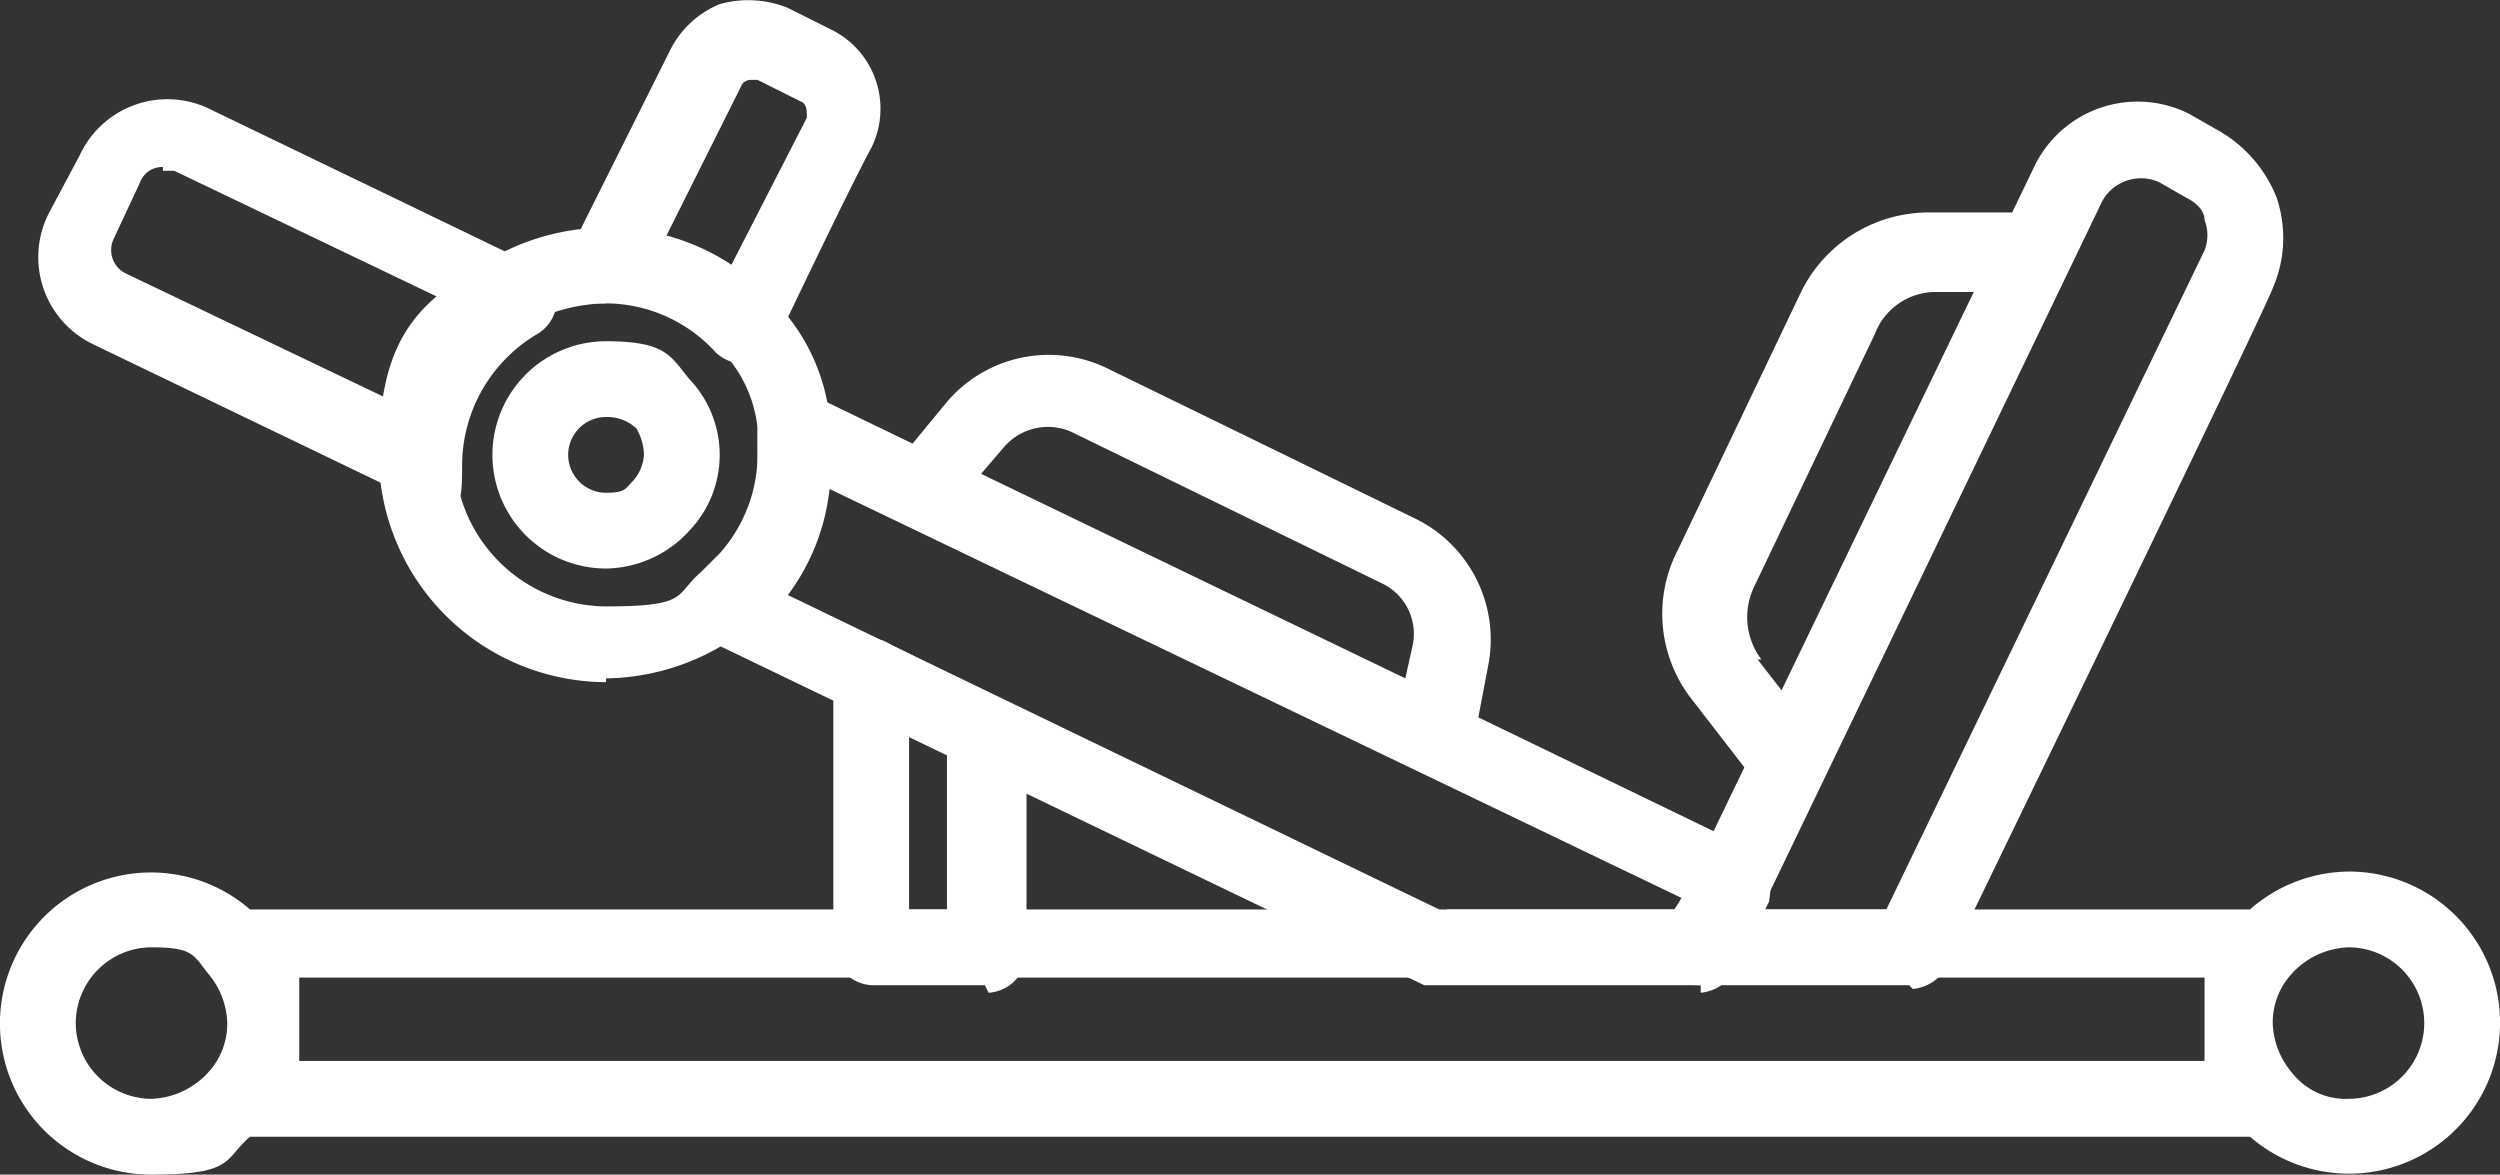
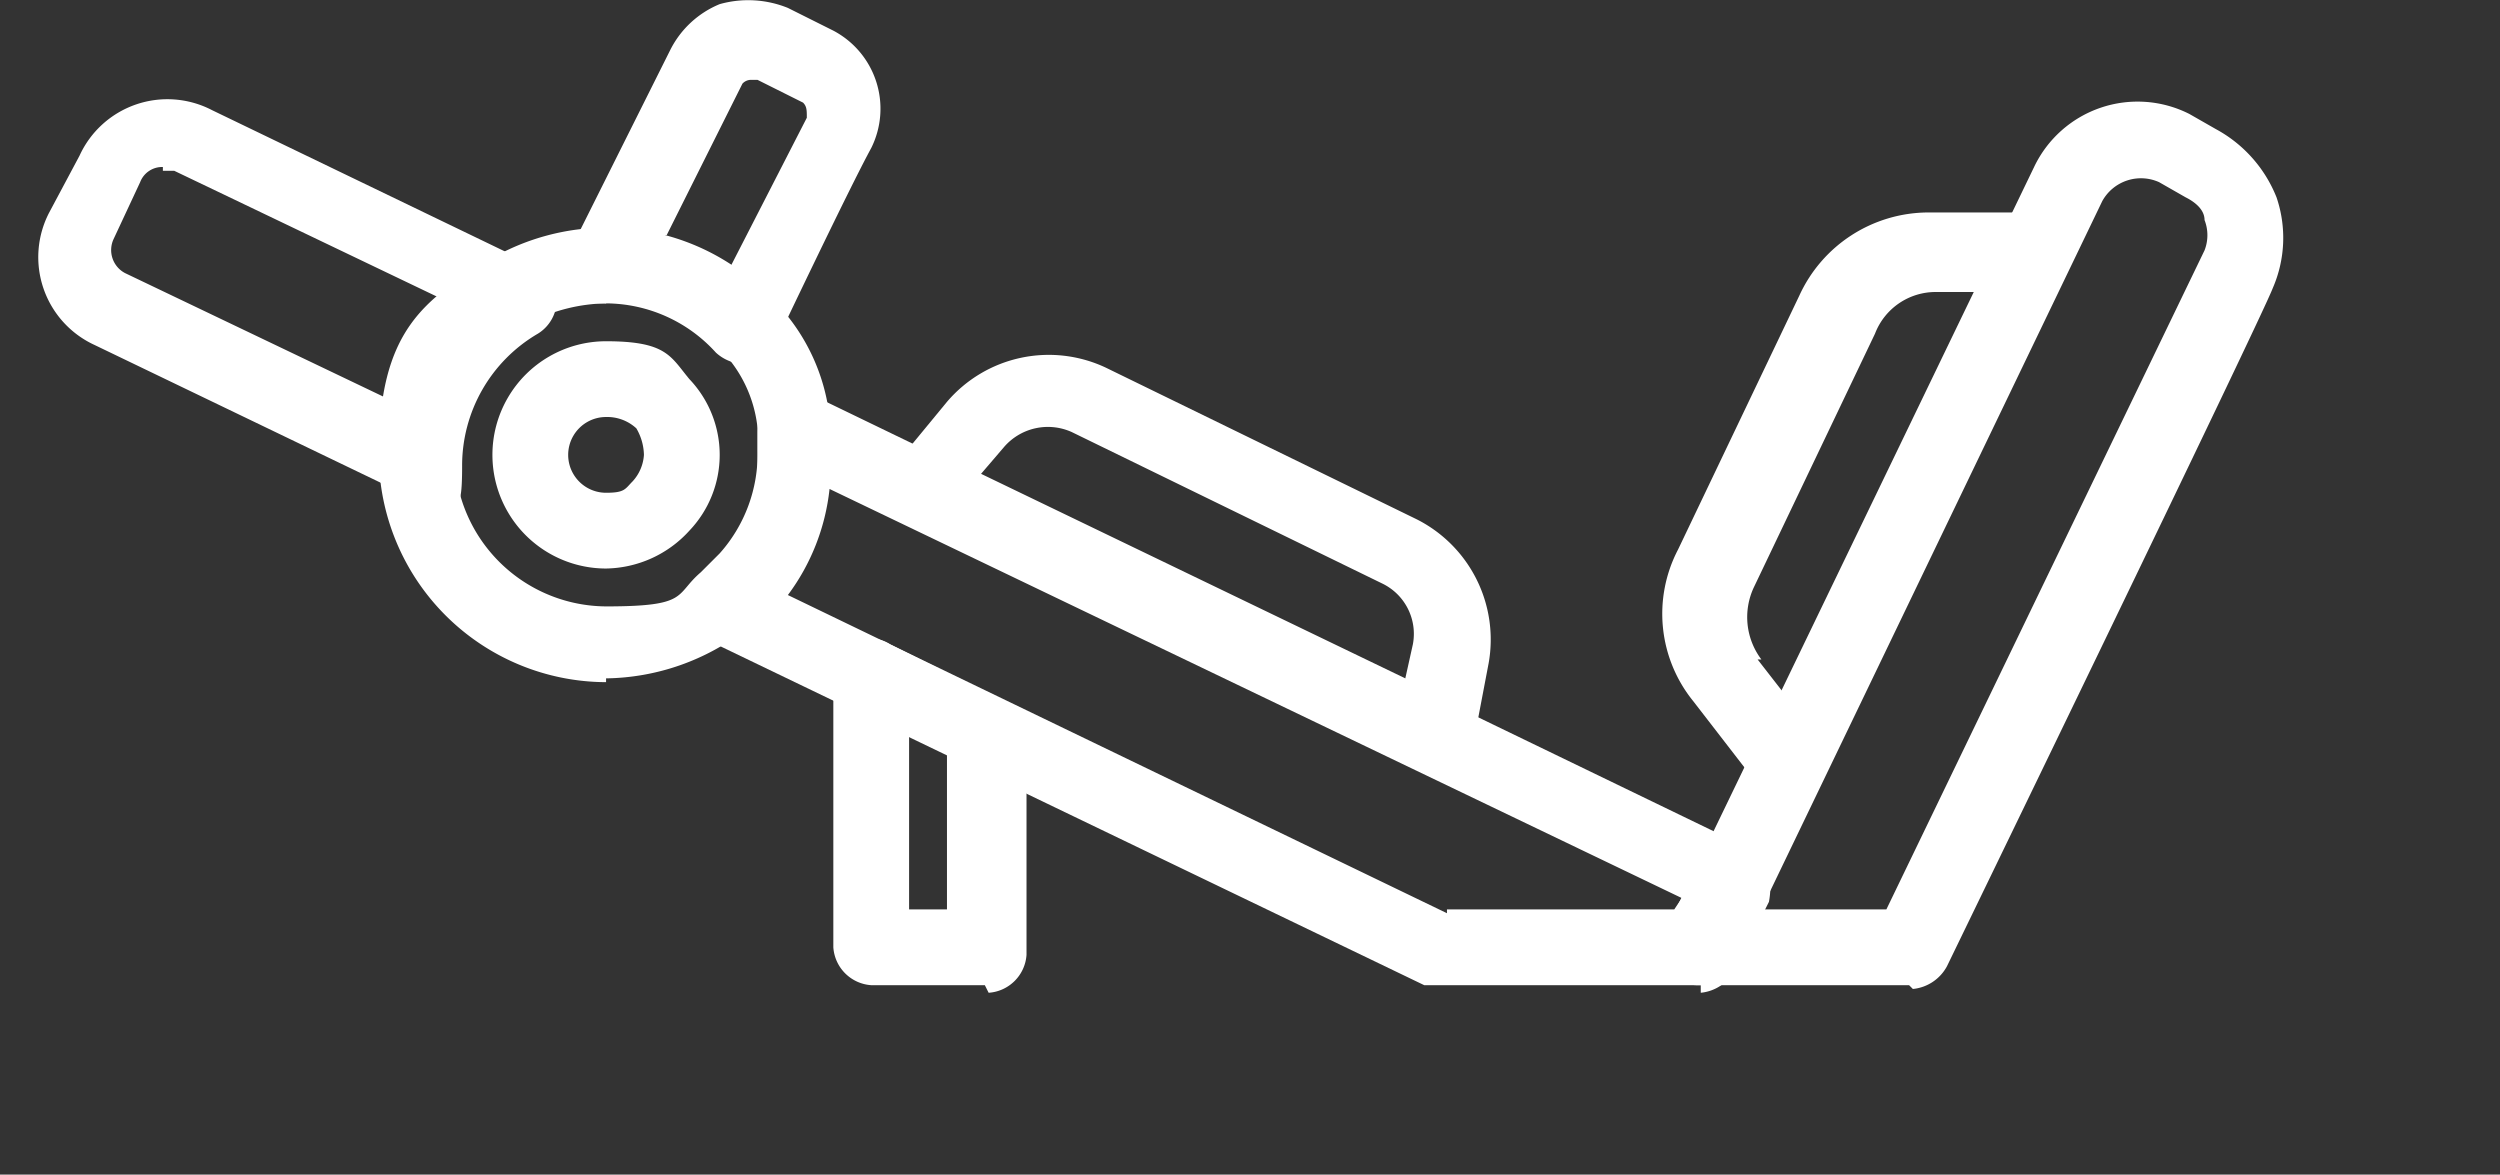
<svg xmlns="http://www.w3.org/2000/svg" width="66" height="31.009" viewBox="0 0 66 31.009">
  <rect x="0" y="0" width="66" height="31.009" fill="#333333" stroke="none" />
-   <path id="Path_119" data-name="Path 119" d="M65,43.5a4,4,0,0,0-2.6,1H9.6a3.988,3.988,0,1,0-2.6,7c2.2,0,1.9-.4,2.6-1H62.4a3.988,3.988,0,1,0,2.6-7Zm-60,4a2.006,2.006,0,0,1,2-2c1.1,0,1.1.2,1.5.7A2.106,2.106,0,0,1,9,47.5a1.9,1.9,0,0,1-.5,1.3,2.127,2.127,0,0,1-1.5.7A2.006,2.006,0,0,1,5,47.5Zm5.9,1V46.3H61.2v2.2Zm54.1,1a1.8,1.8,0,0,1-1.5-.7,2.106,2.106,0,0,1-.5-1.3,1.9,1.9,0,0,1,.5-1.3,2.127,2.127,0,0,1,1.5-.7,2,2,0,0,1,0,4Z" transform="translate(-3 -20.491)" fill="#fff" />
  <path id="Path_120" data-name="Path 120" d="M19,35.5a3,3,0,0,1,0-6c1.6,0,1.7.4,2.2,1a2.9,2.9,0,0,1,0,4A3.029,3.029,0,0,1,19,35.5Zm0-4a1,1,0,0,0,0,2c.5,0,.5-.1.7-.3a1.143,1.143,0,0,0,.3-.7,1.445,1.445,0,0,0-.2-.7A1.135,1.135,0,0,0,19,31.5Z" transform="translate(-3 -20.491)" fill="#fff" />
  <path id="Path_121" data-name="Path 121" d="M19,38.5a6.018,6.018,0,0,1-6-6c0-3.3,1.2-4.1,3-5.2a6.109,6.109,0,0,1,3-.8,5.966,5.966,0,0,1,4.4,1.9l.1.1a5.213,5.213,0,0,1,1.4,3v.9a5.851,5.851,0,0,1-1.5,4l-.7.7A6.162,6.162,0,0,1,19,38.4h0Zm0-10a4.552,4.552,0,0,0-2,.5,4.023,4.023,0,0,0,2,7.5c2.2,0,1.8-.3,2.5-.9l.5-.5a3.942,3.942,0,0,0,1-2.7v-.6a3.456,3.456,0,0,0-1-2.1h0a3.7,3.7,0,0,0-2.9-1.4Z" transform="translate(-3 -20.491)" fill="#fff" />
  <path id="Path_122" data-name="Path 122" d="M50.2,41.6a.909.909,0,0,1-.8-.4L47.7,39a3.662,3.662,0,0,1-.4-4l3.2-6.7a3.755,3.755,0,0,1,3.4-2.2h2.7a1.086,1.086,0,0,1,.9.4.908.908,0,0,1,0,1L51,41a1.555,1.555,0,0,1-.8.6h-.1Zm-.8-3.7.7.9,5.1-10.6H54.1a1.714,1.714,0,0,0-1.6,1.1L49.3,36a1.854,1.854,0,0,0,.2,1.9h-.1Z" transform="translate(-3 -20.491)" fill="#fff" />
  <path id="Path_123" data-name="Path 123" d="M53.4,46.5H47.8A.891.891,0,0,1,47,46a.908.908,0,0,1,0-1l9.7-20.1a3.026,3.026,0,0,1,4.1-1.4l.7.4a3.529,3.529,0,0,1,1.6,1.8,3.321,3.321,0,0,1-.1,2.4c-.3.8-8.6,17.9-8.6,17.9a1.149,1.149,0,0,1-.9.6h0Zm-3.9-2h3.3l8.4-17.4a1.1,1.1,0,0,0,0-.8c0-.3-.3-.5-.5-.6l-.7-.4a1.167,1.167,0,0,0-1.5.5l-9,18.7h0Z" transform="translate(-3 -20.491)" fill="#fff" />
  <path id="Path_124" data-name="Path 124" d="M14,33.5h-.4L5.5,29.6a2.551,2.551,0,0,1-1.2-3.5l.8-1.5a2.551,2.551,0,0,1,3.5-1.2l8.5,4.1a1.456,1.456,0,0,1,.6.9,1.05,1.05,0,0,1-.5.9,4.033,4.033,0,0,0-2,3.5c0,1.5-.2.7-.5.8-.2,0-.4.2-.5.2h0ZM7.3,24.9a.622.622,0,0,0-.6.4L6,26.8a.687.687,0,0,0,.3.9L13.2,31a6.142,6.142,0,0,1,1.5-2.6L7.6,25H7.3Z" transform="translate(-3 -20.491)" fill="#fff" />
  <path id="Path_125" data-name="Path 125" d="M47.9,46.5H40.6L21.7,37.4a1.555,1.555,0,0,1-.6-.8.87.87,0,0,1,.4-.9c.2-.1.3-.3.5-.4a3.942,3.942,0,0,0,1-2.7V32c0-.4,0-.8.4-1s.7-.3,1-.1l24.8,12a1.024,1.024,0,0,1,.5.6,2.152,2.152,0,0,1,0,.8l-.9,1.8a1.149,1.149,0,0,1-.9.6h0Zm-6.7-2h6l.2-.3L24.9,33.4a5.7,5.7,0,0,1-1.1,2.8l17.4,8.4h0Z" transform="translate(-3 -20.491)" fill="#fff" />
  <path id="Path_126" data-name="Path 126" d="M40.8,40.8h-.4L26.9,34.3a.752.752,0,0,1-.5-.7,1.077,1.077,0,0,1,.2-.8L28,31.1a3.531,3.531,0,0,1,4.2-.9l8.2,4A3.555,3.555,0,0,1,42.3,38l-.4,2.1a.935.935,0,0,1-.5.7h-.6ZM28.9,33l11.2,5.4.2-.9a1.476,1.476,0,0,0-.8-1.6l-8.2-4a1.529,1.529,0,0,0-1.8.4l-.6.7Z" transform="translate(-3 -20.491)" fill="#fff" />
  <path id="Path_127" data-name="Path 127" d="M22.7,30.1a1.136,1.136,0,0,1-.8-.3A3.935,3.935,0,0,0,19,28.5c-1.1,0-.7-.2-.9-.5a.908.908,0,0,1,0-1l2.6-5.2A2.54,2.54,0,0,1,22,20.6a2.787,2.787,0,0,1,1.8.1l1.2.6a2.329,2.329,0,0,1,1,3.1c-.6,1.1-2.5,5.1-2.5,5.1a.792.792,0,0,1-.8.5h-.1Zm-2.2-3.4a7.5,7.5,0,0,1,1.8.8l2-3.9c0-.2,0-.3-.1-.4L23,22.6h-.2a.31.31,0,0,0-.2.1l-2,4h0Z" transform="translate(-3 -20.491)" fill="#fff" />
  <path id="Path_128" data-name="Path 128" d="M29,46.5H26a1.075,1.075,0,0,1-1-1V38.3a.891.891,0,0,1,.5-.8.908.908,0,0,1,1,0l3,1.5a1.149,1.149,0,0,1,.6.9v5.8a1.075,1.075,0,0,1-1,1Zm-2-2h1V40.3l-1-.5v4.6h0Z" transform="translate(-3 -20.491)" fill="#fff" />
</svg>